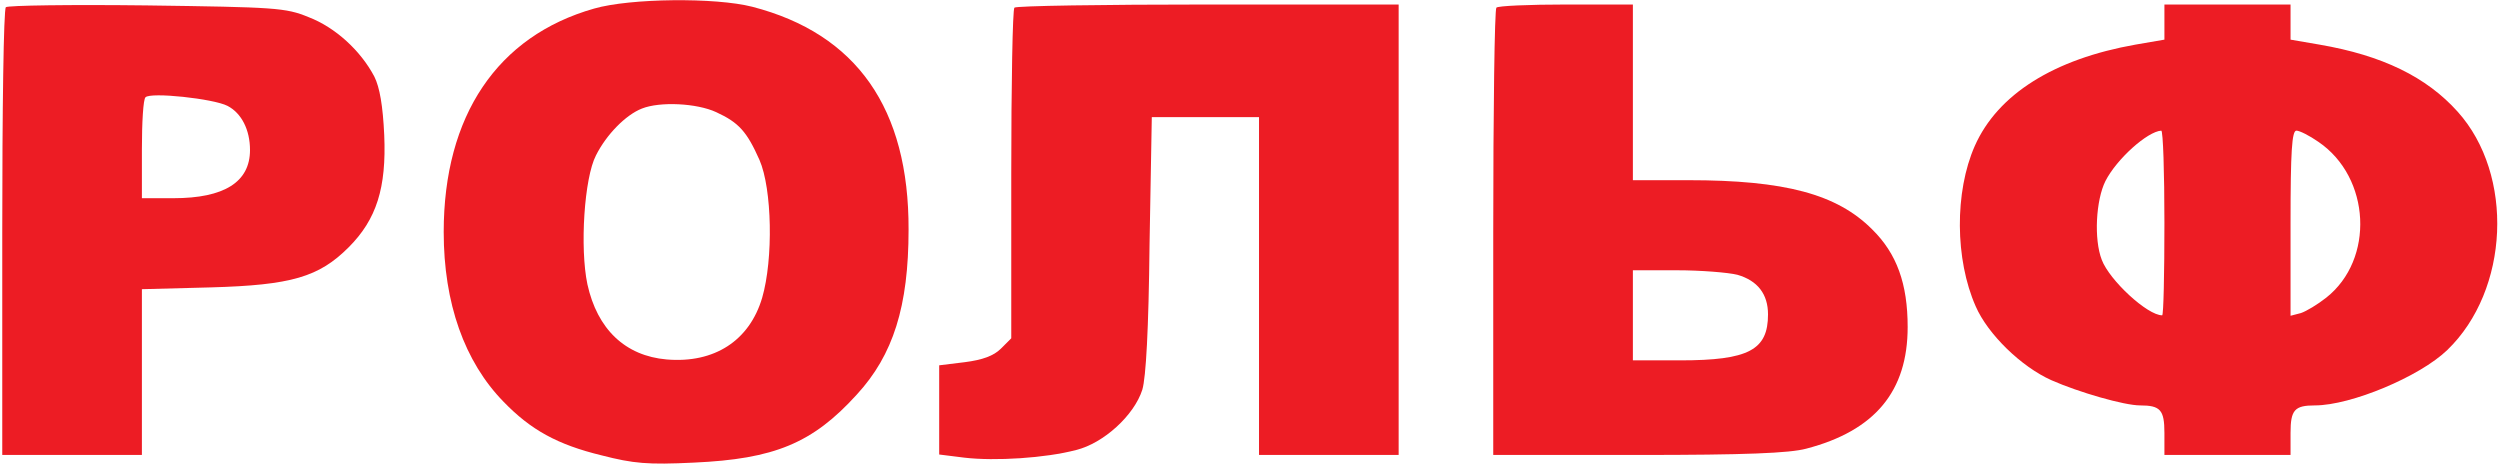
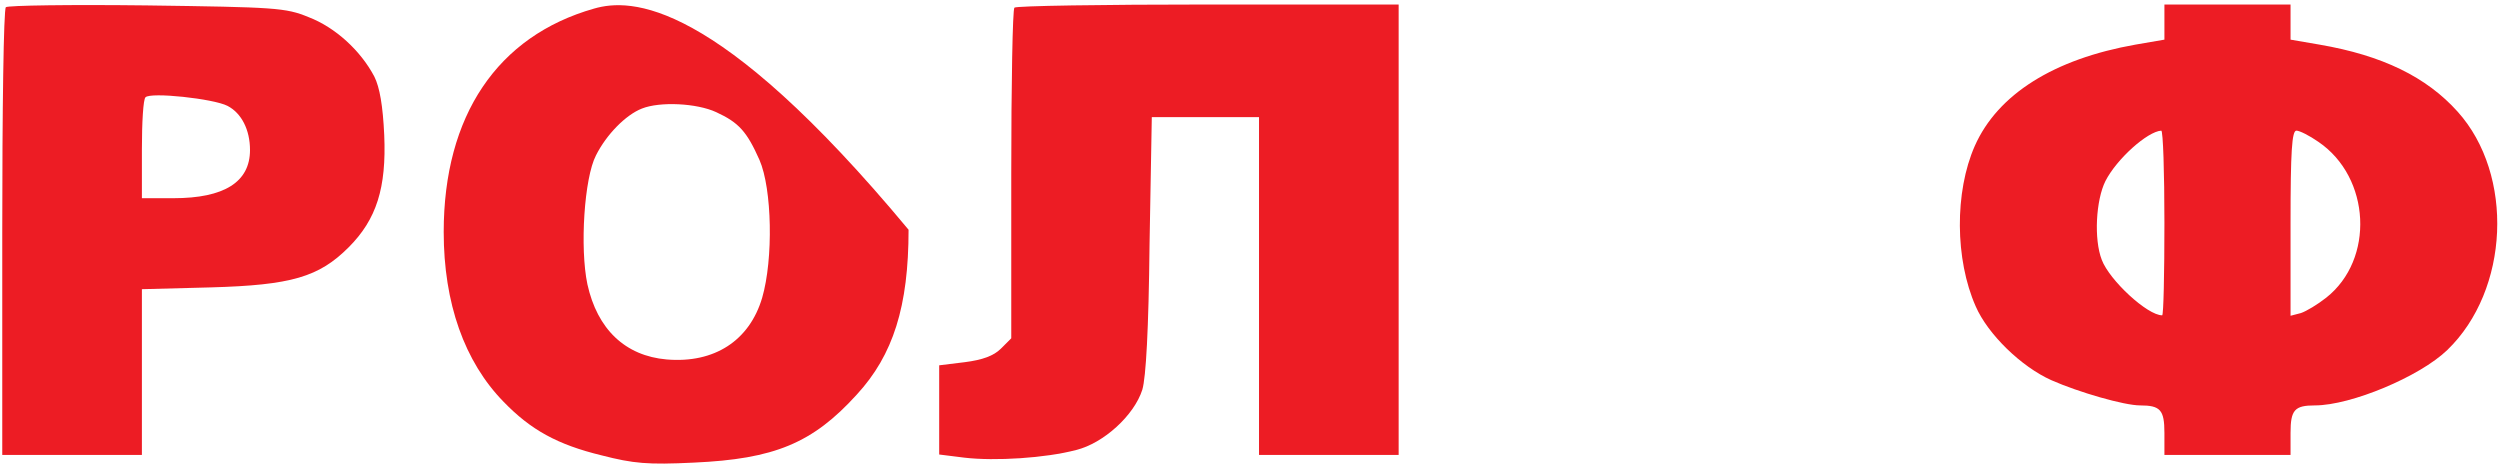
<svg xmlns="http://www.w3.org/2000/svg" width="740" height="138" viewBox="0 0 740 138" fill="none">
-   <path d="M175.869 2.534C147.203 10.667 131.336 34.267 131.336 68.667C131.336 89.734 137.469 107.067 149.069 118.934C157.069 127.201 164.936 131.601 178.136 134.801C187.469 137.201 191.736 137.601 205.336 136.934C229.203 135.867 240.536 131.201 253.603 116.801C264.403 105.067 268.936 90.667 268.936 68.001C269.069 32.134 253.603 10.001 222.669 2.001C211.736 -0.799 186.536 -0.533 175.869 2.534ZM212.003 33.201C218.669 36.267 221.069 38.934 224.803 47.334C228.536 55.867 228.936 76.667 225.603 88.134C221.869 100.801 211.469 107.601 197.336 106.401C185.069 105.334 176.803 97.467 173.869 84.134C171.603 73.334 172.936 52.667 176.403 46.001C179.469 39.867 185.203 34.001 190.003 32.134C195.336 30.001 206.269 30.534 212.003 33.201Z" fill="#ED1C24" />
+   <path d="M175.869 2.534C147.203 10.667 131.336 34.267 131.336 68.667C131.336 89.734 137.469 107.067 149.069 118.934C157.069 127.201 164.936 131.601 178.136 134.801C187.469 137.201 191.736 137.601 205.336 136.934C229.203 135.867 240.536 131.201 253.603 116.801C264.403 105.067 268.936 90.667 268.936 68.001C211.736 -0.799 186.536 -0.533 175.869 2.534ZM212.003 33.201C218.669 36.267 221.069 38.934 224.803 47.334C228.536 55.867 228.936 76.667 225.603 88.134C221.869 100.801 211.469 107.601 197.336 106.401C185.069 105.334 176.803 97.467 173.869 84.134C171.603 73.334 172.936 52.667 176.403 46.001C179.469 39.867 185.203 34.001 190.003 32.134C195.336 30.001 206.269 30.534 212.003 33.201Z" fill="#ED1C24" />
  <path d="M1.735 2.135C1.068 2.668 0.668 32.668 0.668 68.935V134.668H21.335H42.001V110.135V85.601L62.401 85.068C86.268 84.401 94.401 82.001 103.201 73.201C111.468 64.935 114.401 55.601 113.735 40.001C113.335 31.335 112.401 25.868 110.801 22.668C106.801 15.068 99.335 8.135 91.335 5.068C84.535 2.268 81.468 2.135 43.335 1.601C20.935 1.335 2.268 1.601 1.735 2.135ZM67.335 31.335C71.468 33.468 74.001 38.401 74.001 44.401C74.001 53.868 66.401 58.668 51.335 58.668H42.001V44.268C42.001 36.268 42.401 29.335 43.068 28.801C44.535 27.201 63.201 29.201 67.335 31.335Z" fill="#ED1C24" />
  <path d="M300.267 2.267C299.733 2.667 299.333 24.934 299.333 51.6V100.134L296.267 103.2C294.133 105.334 290.8 106.534 285.6 107.2L278 108.134V121.334V134.534L285.467 135.467C294.533 136.534 309.467 135.6 318.533 133.2C326.667 131.2 335.733 122.934 338.133 115.334C339.2 111.734 340 97.6 340.267 72.267L340.933 34.667H356.8H372.667V84.667V134.667H393.333H414V68V1.334H357.6C326.533 1.334 300.667 1.734 300.267 2.267Z" fill="#ED1C24" />
-   <path d="M442.933 2.268C442.4 2.668 442 32.668 442 68.935V134.668H485.067C516.667 134.668 529.733 134.135 534.667 132.801C555.067 127.468 564.667 115.735 564.667 96.801C564.667 84.001 561.467 75.068 554.133 67.868C543.733 57.468 528.4 53.335 499.733 53.335H483.333V27.335V1.335H463.6C452.667 1.335 443.333 1.735 442.933 2.268ZM514.267 81.335C520.267 83.068 523.333 87.068 523.333 93.068C523.333 103.601 517.6 106.668 497.333 106.668H483.333V93.335V80.001H496.4C503.467 80.001 511.6 80.668 514.267 81.335Z" fill="#ED1C24" />
  <path d="M640.668 6.535V11.735L632.135 13.201C608.002 17.468 591.335 27.868 584.535 43.201C578.535 56.801 578.668 76.801 584.802 90.668C588.402 98.935 598.268 108.535 607.202 112.535C615.335 116.135 628.802 120.001 633.468 120.001C639.468 120.001 640.668 121.335 640.668 128.135V134.668H659.335H678.002V128.135C678.002 121.335 679.202 120.001 685.202 120.001C695.868 120.001 716.268 111.468 724.402 103.601C742.802 85.868 744.268 51.735 727.468 33.068C718.268 22.801 705.202 16.401 686.535 13.201L678.002 11.735V6.535V1.335H659.335H640.668V6.535ZM640.668 66.001C640.668 81.068 640.402 93.335 640.002 93.335C635.602 93.335 624.402 82.935 622.135 76.935C619.735 70.801 620.402 59.201 623.202 53.601C626.535 47.068 635.602 38.935 639.735 38.668C640.268 38.668 640.668 50.935 640.668 66.001ZM686.268 42.001C701.735 52.535 702.935 76.801 688.535 88.135C686.002 90.135 682.668 92.135 681.068 92.668L678.002 93.468V66.135C678.002 44.801 678.402 38.668 679.735 38.668C680.668 38.668 683.602 40.135 686.268 42.001Z" fill="#ED1C24" />
</svg>